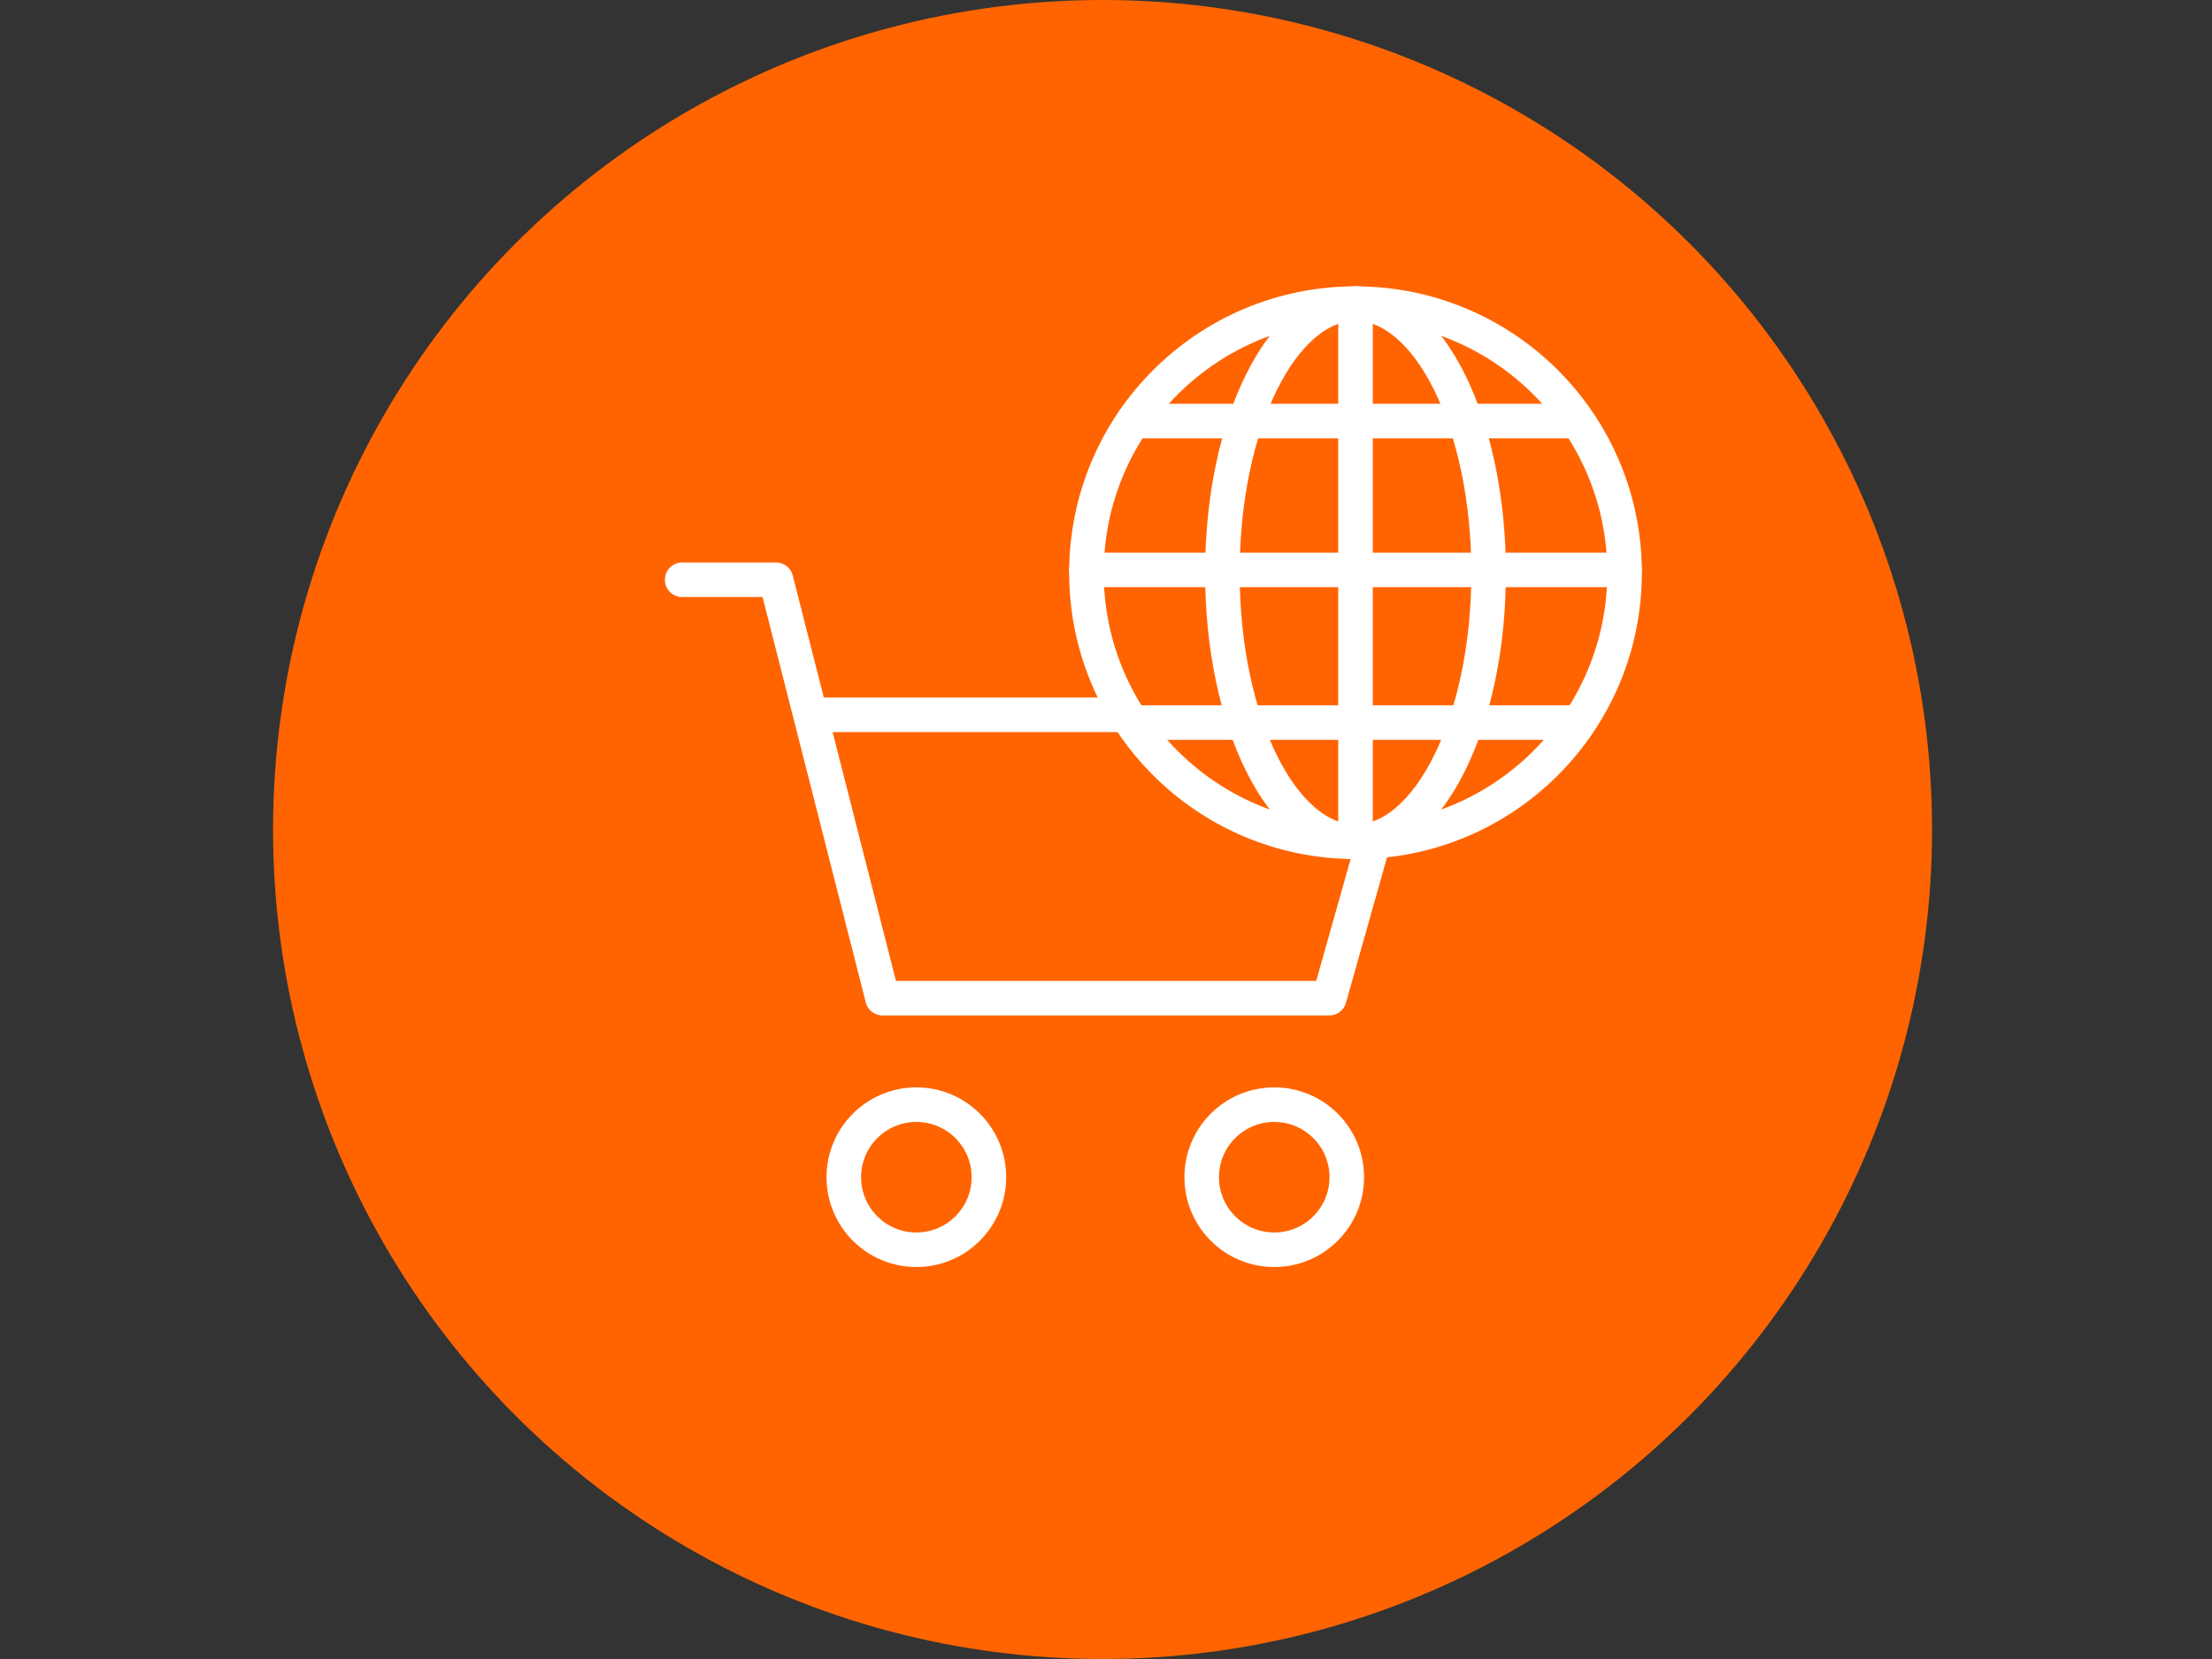
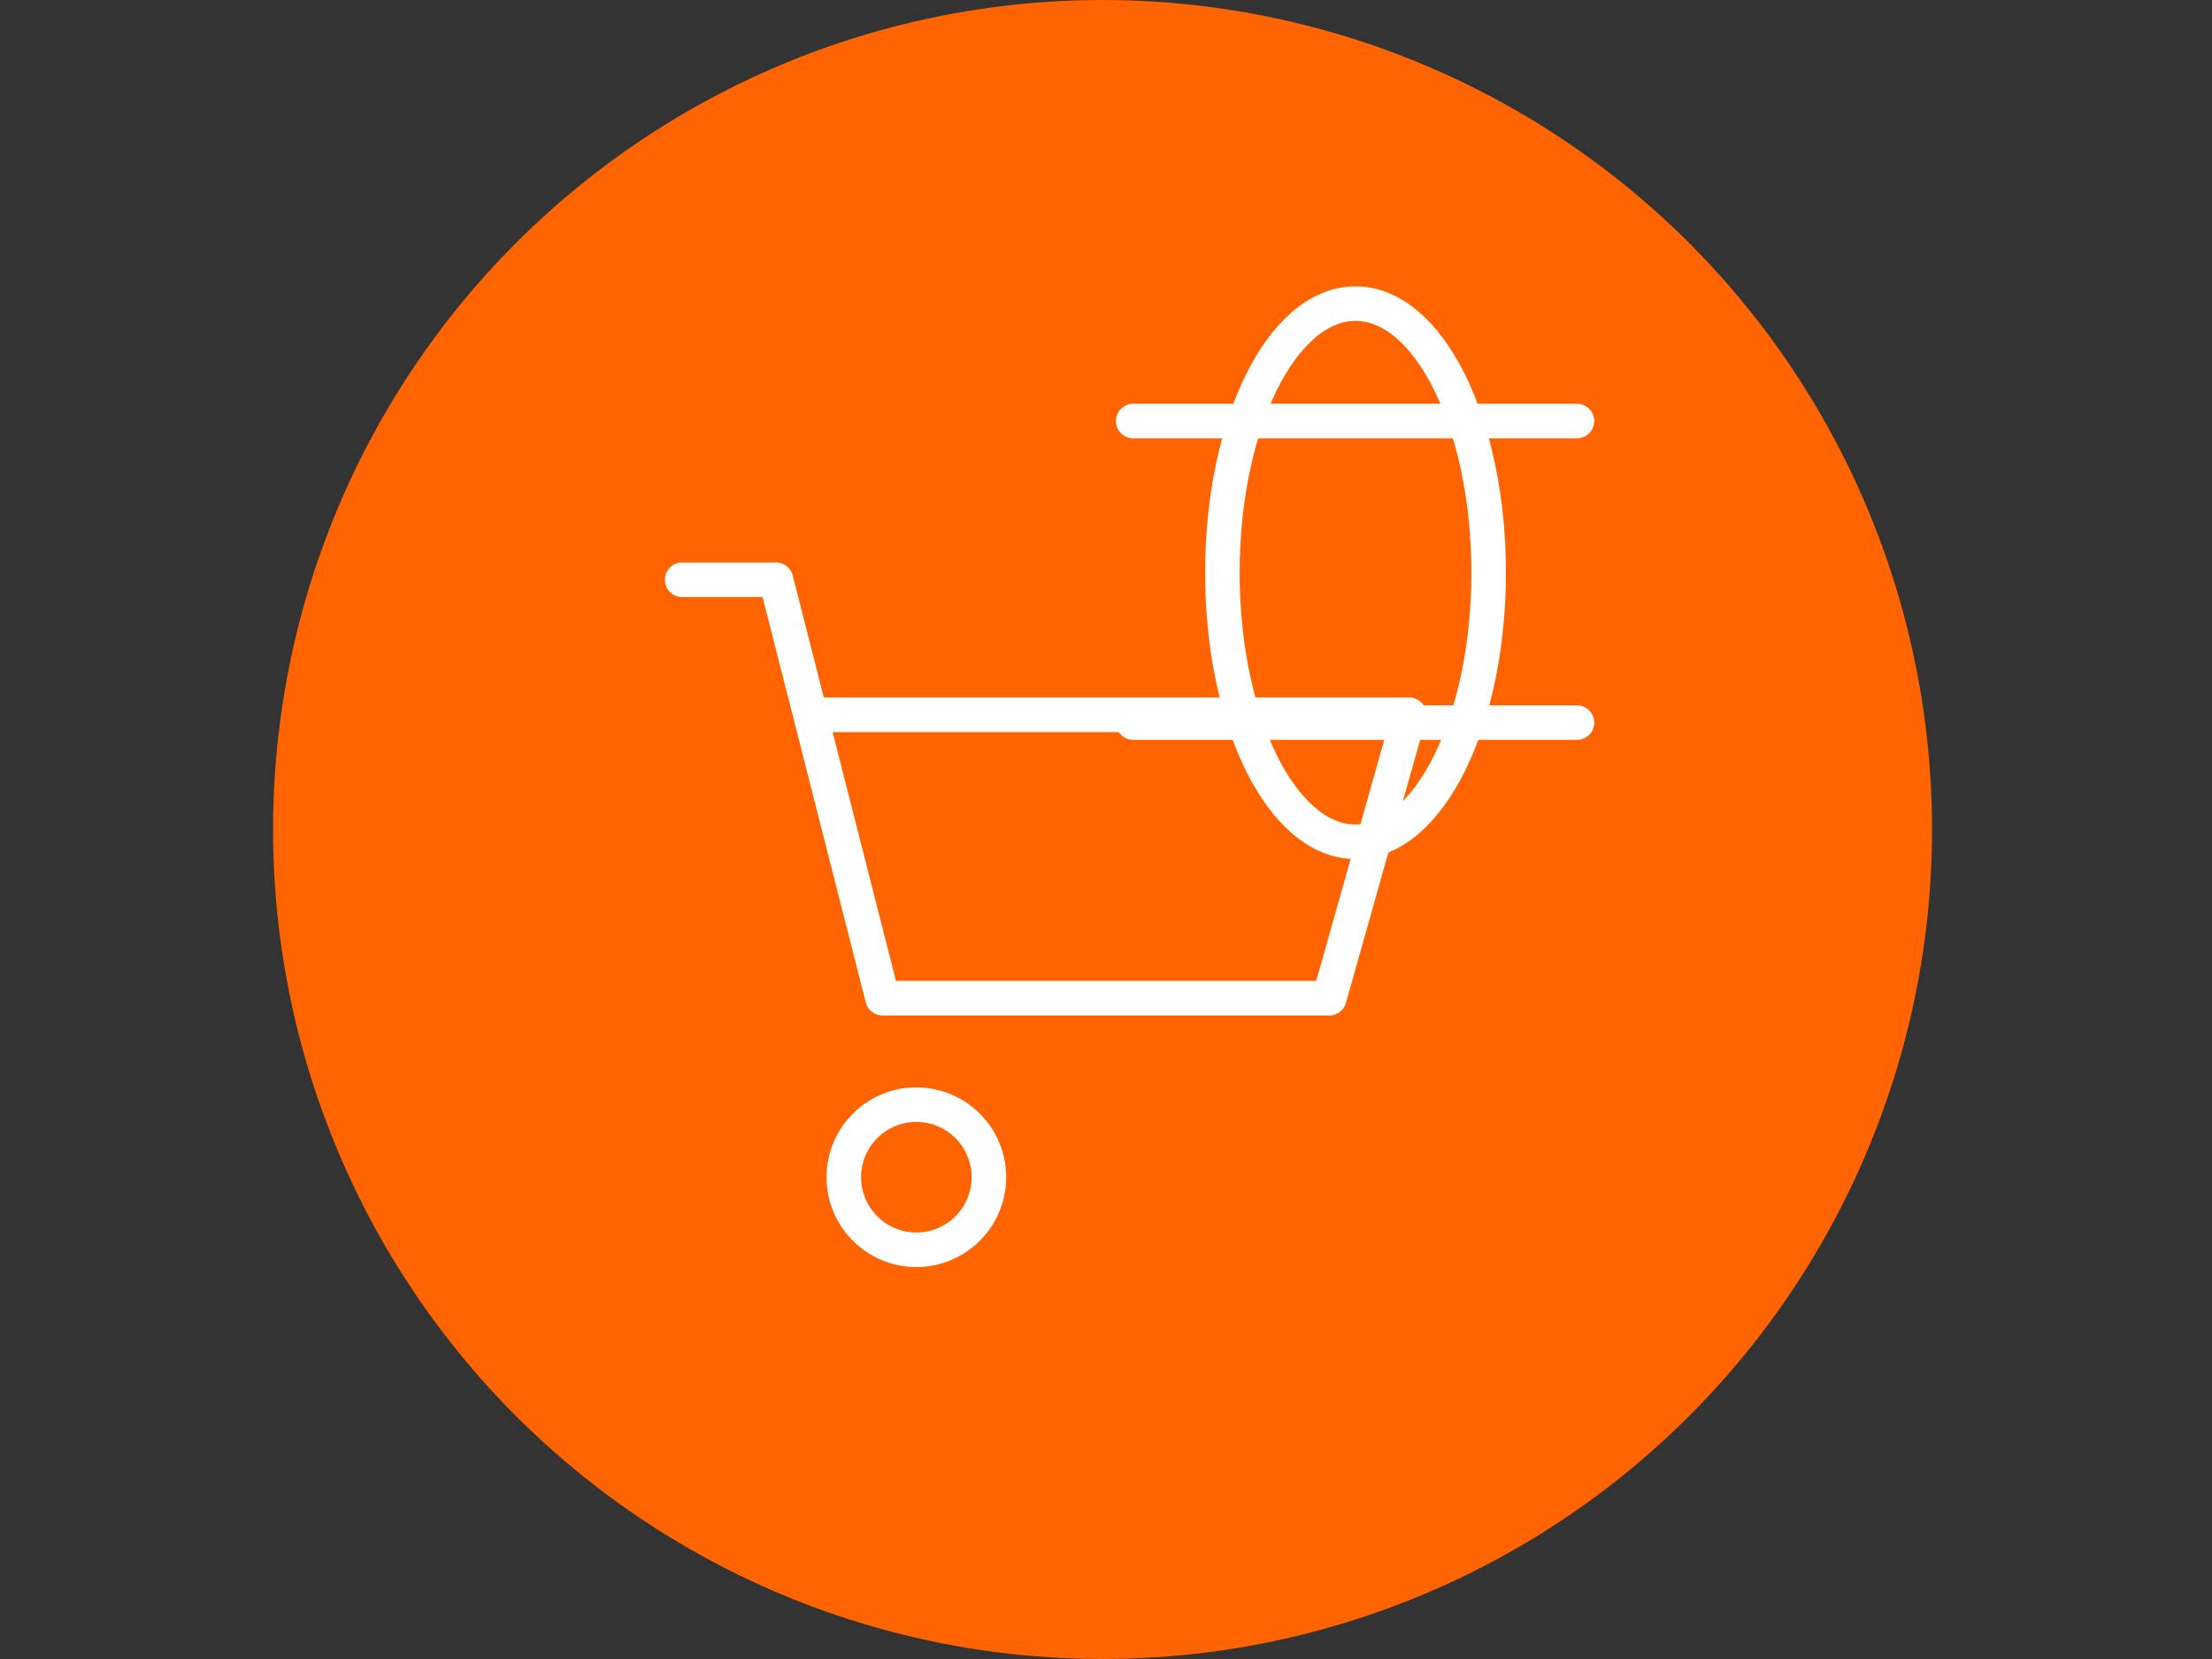
<svg xmlns="http://www.w3.org/2000/svg" id="Layer_1" data-name="Layer 1" viewBox="0 0 640 480">
  <rect x="0" y="0" width="640" height="480" fill="#333333" stroke="none" />
  <defs>
    <style>
      .cls-1, .cls-2 {
        fill: #ff6400;
      }

      .cls-2, .cls-3 {
        stroke-linecap: round;
        stroke-linejoin: round;
      }

      .cls-2, .cls-3, .cls-4 {
        stroke: #fff;
        stroke-width: 10px;
      }

      .cls-3, .cls-4 {
        fill: none;
      }

      .cls-4 {
        stroke-miterlimit: 10;
      }
    </style>
  </defs>
  <circle class="cls-1" cx="319" cy="240" r="240" />
  <g>
    <polyline class="cls-3" points="197.37 167.74 224.52 167.74 255.34 288.8 384.61 288.8 407.75 206.82 234.47 206.82" />
    <circle class="cls-4" cx="265.13" cy="340.6" r="20.99" />
-     <circle class="cls-4" cx="368.68" cy="340.6" r="20.99" />
  </g>
  <g>
-     <circle class="cls-2" cx="392.19" cy="165.7" r="77.85" />
    <ellipse class="cls-3" cx="392.19" cy="165.7" rx="38.52" ry="77.85" />
-     <line class="cls-3" x1="392.19" y1="87.84" x2="392.19" y2="243.55" />
    <line class="cls-3" x1="327.87" y1="121.82" x2="456.26" y2="121.82" />
-     <line class="cls-3" x1="314.33" y1="164.89" x2="470.04" y2="164.89" />
    <line class="cls-3" x1="327.87" y1="209.07" x2="456.26" y2="209.07" />
  </g>
</svg>